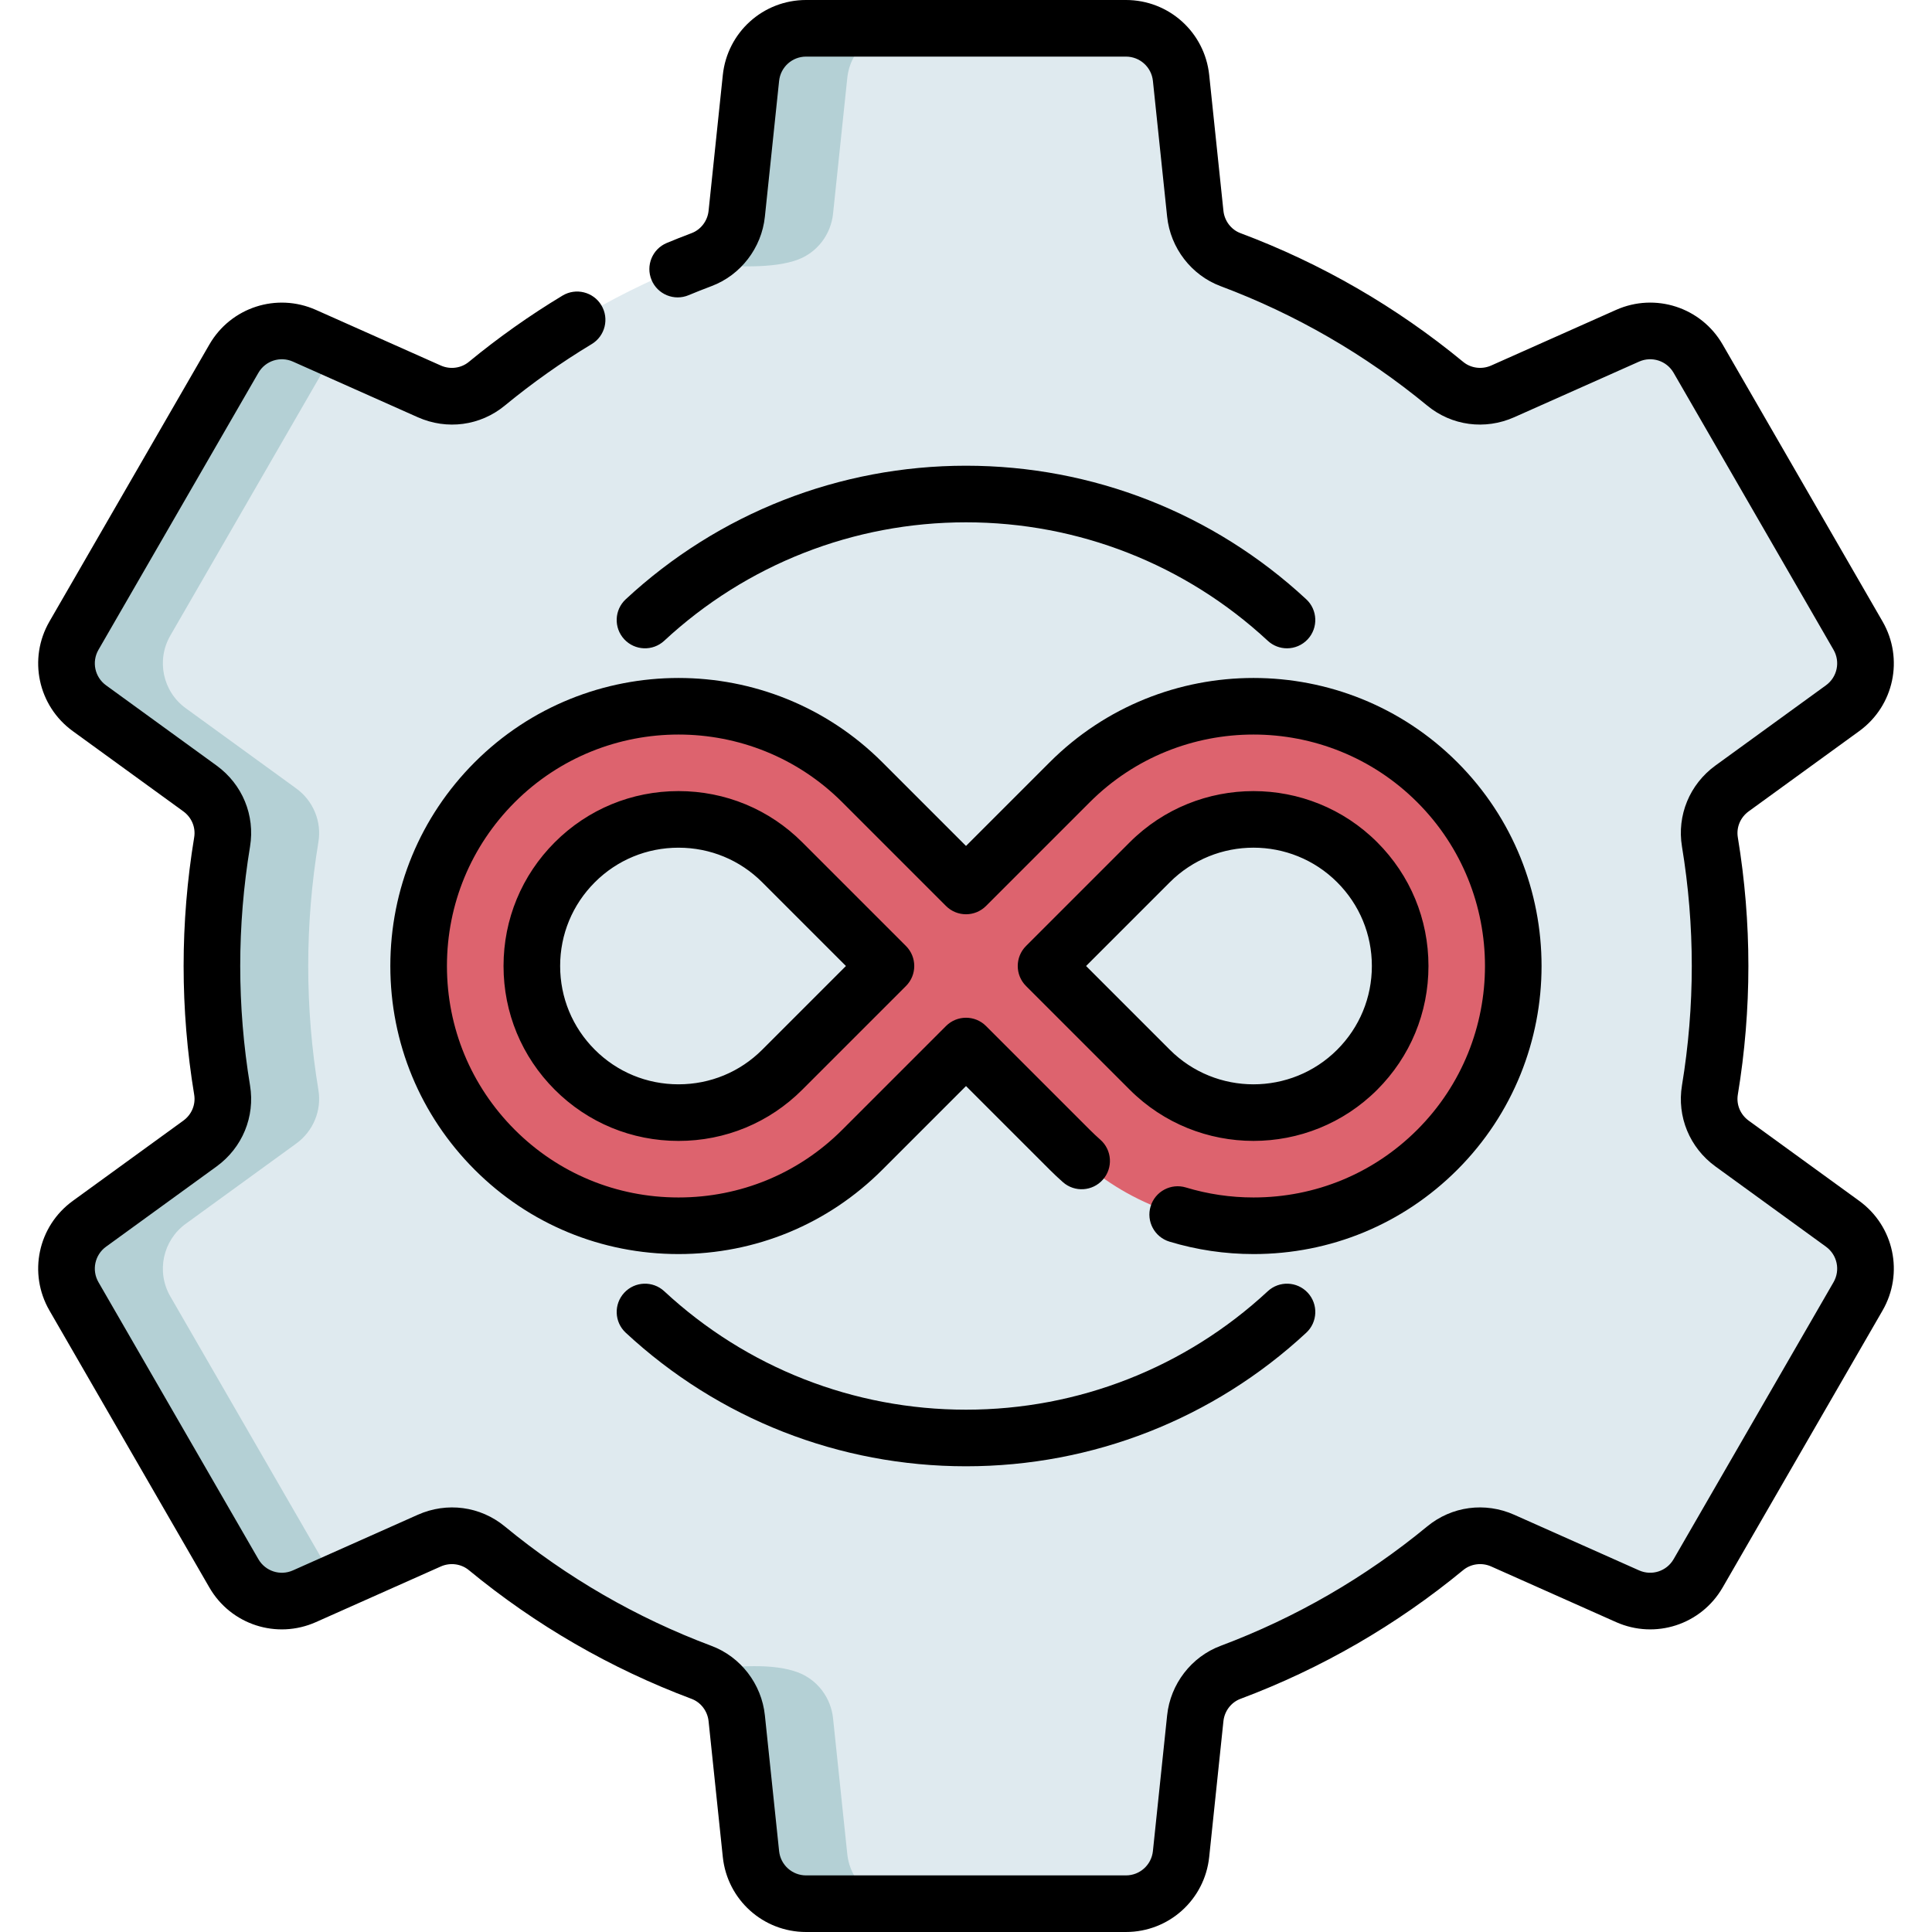
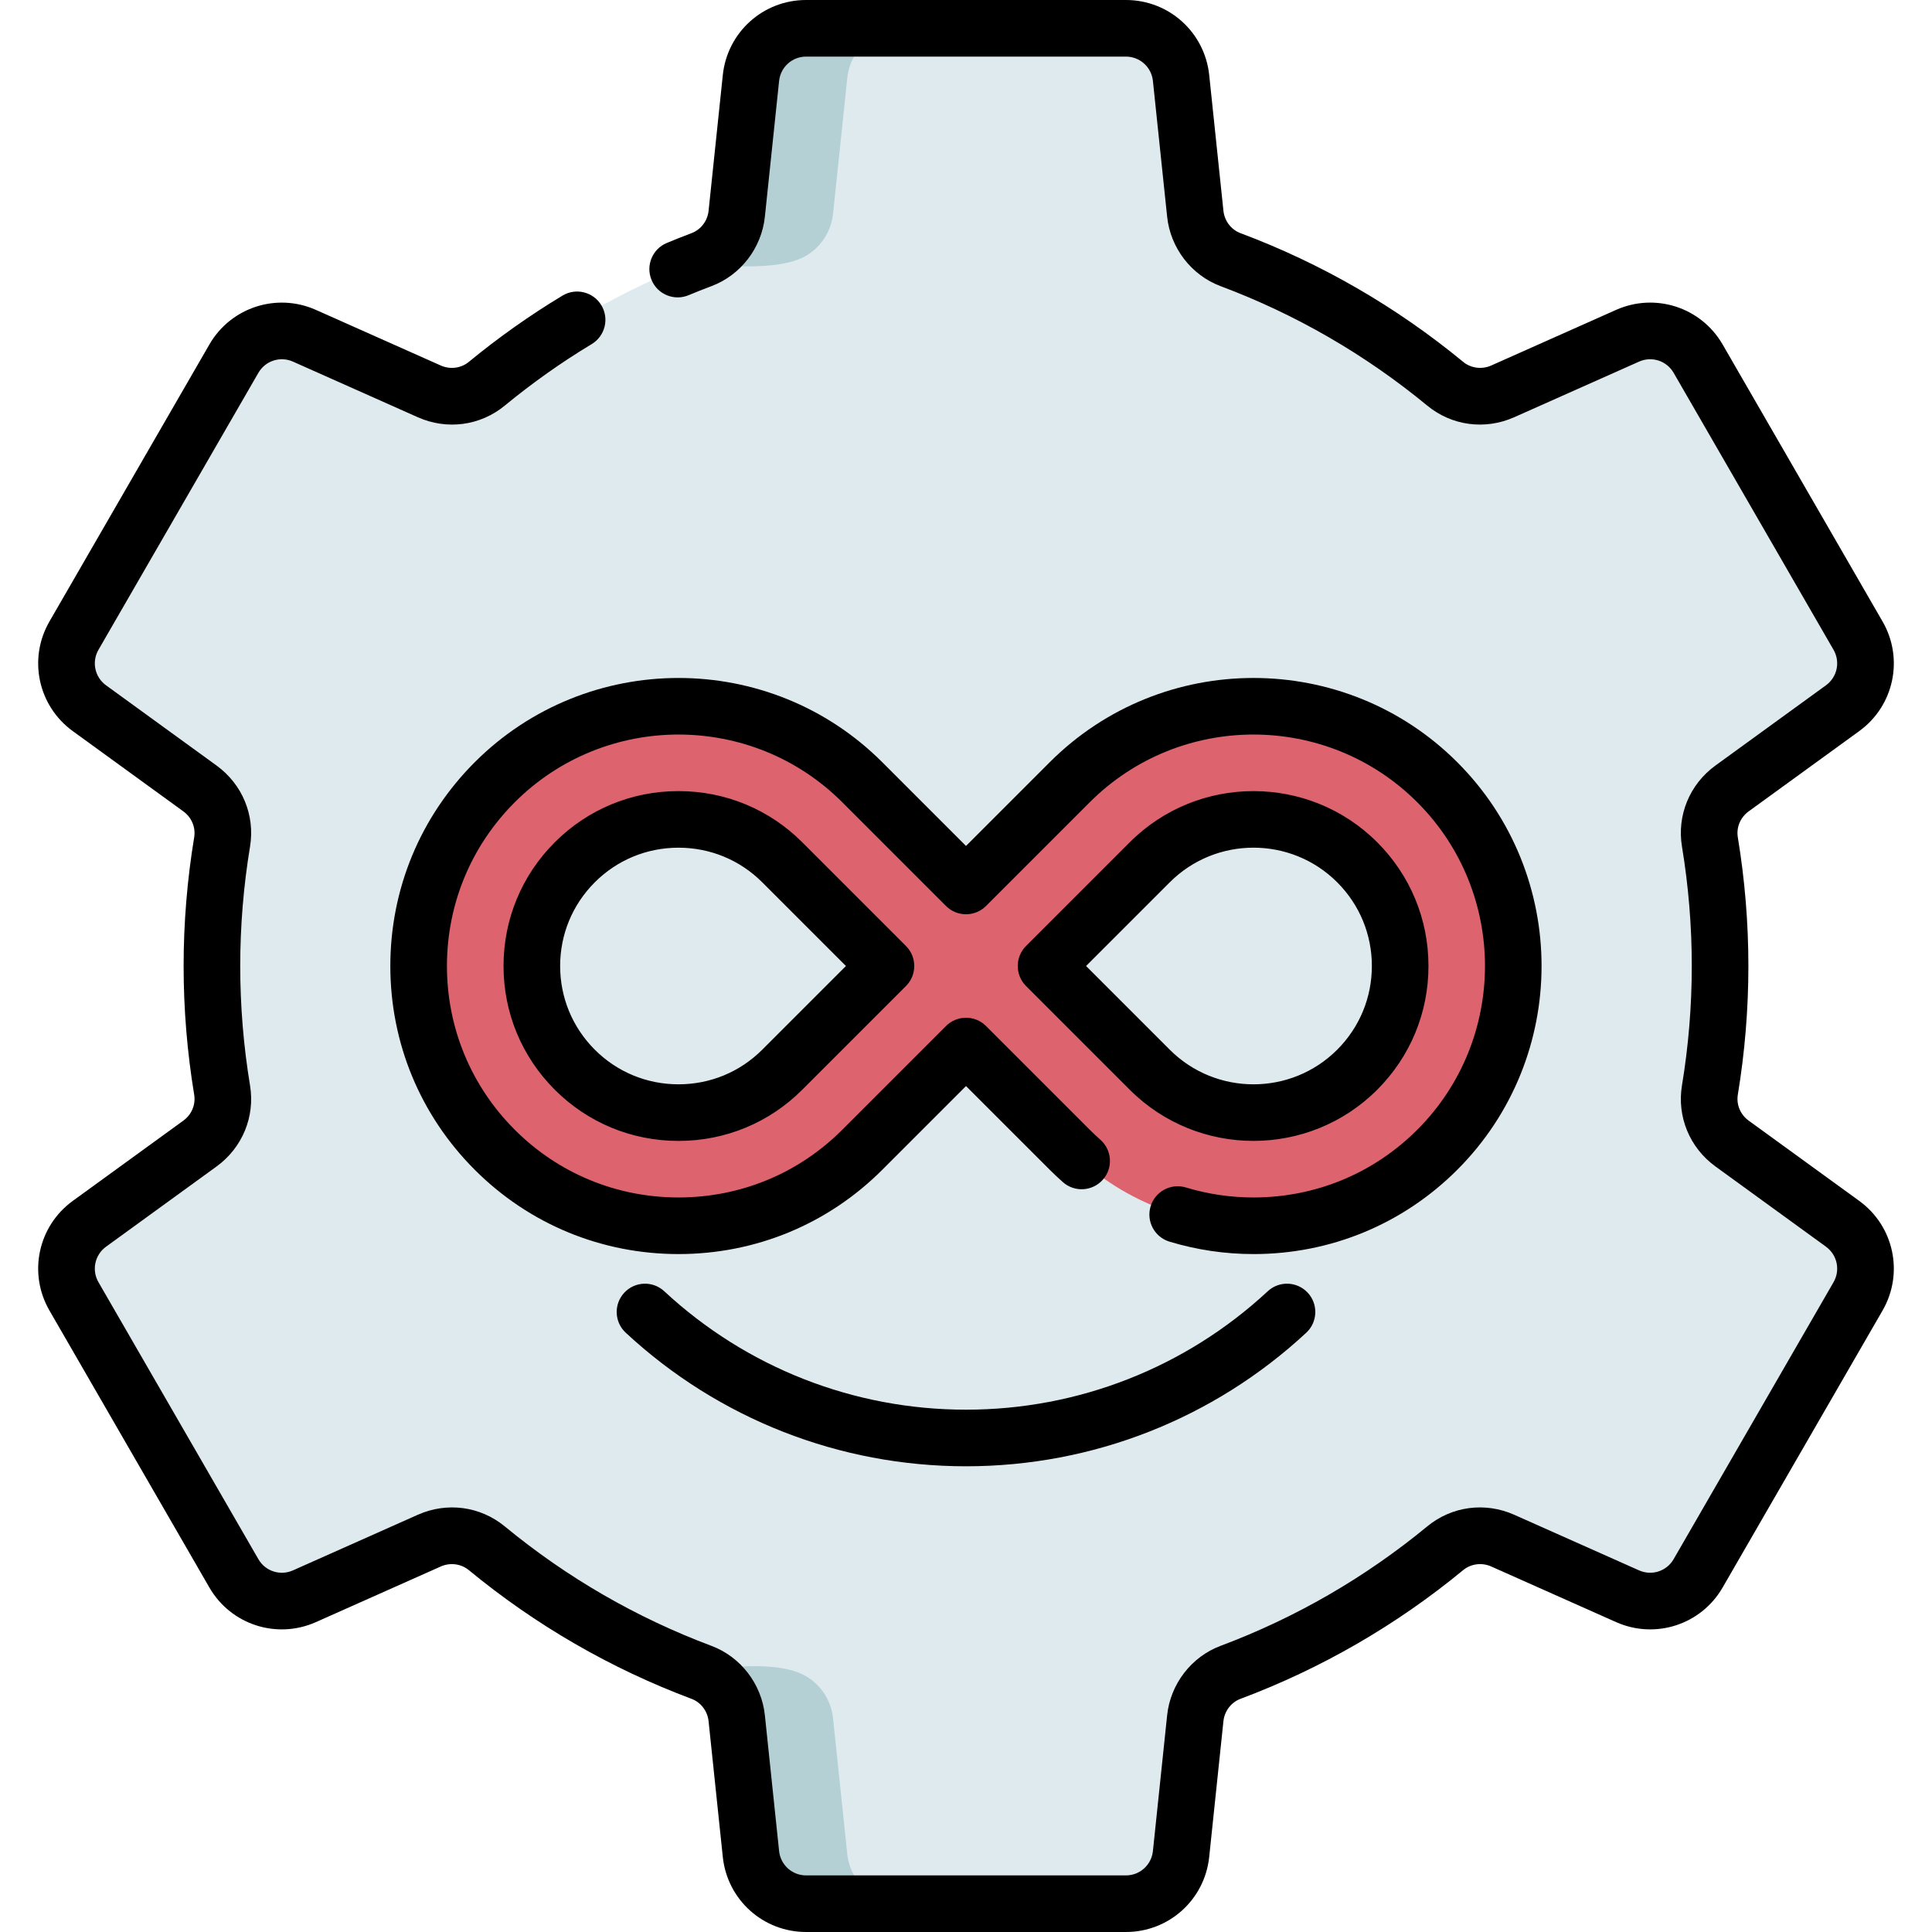
<svg xmlns="http://www.w3.org/2000/svg" id="Capa_1" enable-background="new 0 0 512 512" height="512" viewBox="0 0 512 512" width="512">
  <path d="m455.843 256c0-11.196-.928-22.174-2.701-32.867-.904-5.451 1.402-10.937 5.873-14.183l29.29-21.268c6.085-4.419 7.851-12.719 4.091-19.232l-42.377-73.4c-3.76-6.513-11.832-9.134-18.701-6.073l-33.087 14.743c-5.052 2.251-10.963 1.502-15.232-2.015-16.871-13.901-36.061-25.085-56.903-32.892-5.171-1.937-8.763-6.684-9.339-12.176l-3.771-35.977c-.784-7.479-7.09-13.159-14.61-13.159h-84.755c-7.52 0-13.826 5.68-14.61 13.159l-3.771 35.977c-.576 5.492-4.167 10.239-9.339 12.176-20.842 7.807-40.032 18.991-56.902 32.892-4.269 3.517-10.18 4.266-15.232 2.015l-33.085-14.743c-6.869-3.061-14.941-.44-18.701 6.073l-42.377 73.4c-3.76 6.513-1.994 14.814 4.091 19.232l29.29 21.268c4.471 3.246 6.777 8.732 5.873 14.183-1.773 10.693-2.701 21.671-2.701 32.867s.928 22.174 2.701 32.868c.904 5.451-1.402 10.937-5.873 14.183l-29.29 21.268c-6.085 4.419-7.851 12.719-4.091 19.232l42.377 73.4c3.76 6.513 11.832 9.134 18.701 6.073l33.087-14.743c5.052-2.251 10.963-1.502 15.232 2.015 16.871 13.901 36.061 25.085 56.902 32.892 5.171 1.937 8.763 6.684 9.339 12.176l3.771 35.977c.784 7.479 7.09 13.159 14.61 13.159h84.755c7.52 0 13.826-5.68 14.61-13.159l3.771-35.977c.576-5.492 4.167-10.239 9.339-12.176 20.842-7.807 40.032-18.991 56.902-32.892 4.269-3.517 10.18-4.266 15.232-2.015l33.087 14.743c6.869 3.061 14.941.44 18.701-6.073l42.377-73.4c3.76-6.513 1.994-14.814-4.091-19.232l-29.29-21.268c-4.471-3.246-6.777-8.732-5.873-14.183 1.772-10.694 2.7-21.672 2.7-32.868z" fill="#dfeaef" />
  <g fill="#b4d0d5">
    <path d="m239.143 7.5c-7.515 0-13.823 5.677-14.605 13.165l-3.771 35.97c-.576 5.499-4.169 10.244-9.339 12.177-6.24 2.331-16.346 2.071-27.92.933.795-.329 1.591-.631 2.4-.933 5.17-1.934 8.763-6.678 9.339-12.177l3.771-35.97c.782-7.488 7.09-13.165 14.605-13.165z" />
-     <path d="m87.506 416.95-42.377-73.4c-3.76-6.513-1.994-14.814 4.091-19.232l29.29-21.268c4.471-3.246 6.776-8.732 5.873-14.183-1.773-10.693-2.701-21.672-2.701-32.868s.928-22.174 2.701-32.867c.904-5.451-1.402-10.937-5.873-14.183l-29.29-21.268c-6.085-4.419-7.851-12.719-4.091-19.232l42.377-73.4c.481-.832 1.034-1.599 1.643-2.301l-8.467-3.773c-6.869-3.061-14.941-.44-18.701 6.073l-42.377 73.4c-3.76 6.513-1.995 14.814 4.091 19.232l29.29 21.268c4.471 3.246 6.777 8.732 5.873 14.183-1.773 10.693-2.701 21.671-2.701 32.867s.928 22.174 2.701 32.868c.904 5.451-1.402 10.937-5.873 14.183l-29.29 21.268c-6.085 4.419-7.851 12.719-4.091 19.232l42.377 73.4c3.76 6.513 11.832 9.134 18.701 6.073l8.467-3.773c-.61-.7-1.163-1.467-1.643-2.299z" />
    <path d="m239.143 504.498h-25.52c-7.515 0-13.823-5.677-14.605-13.151l-3.771-35.984c-.576-5.485-4.169-10.244-9.339-12.177-.302-.11-.617-.233-.919-.356 10.559-1.495 20.049-2.03 26.439.356 5.17 1.934 8.763 6.692 9.339 12.177l3.771 35.984c.782 7.474 7.09 13.151 14.605 13.151z" />
  </g>
  <path d="m380.886 207.301c-26.853-26.854-70.546-26.854-97.399 0l-27.487 27.486-27.486-27.487c-26.854-26.853-70.547-26.852-97.399 0-13.008 13.008-20.172 30.304-20.172 48.7s7.164 35.691 20.172 48.7c13.426 13.427 31.063 20.14 48.699 20.14s35.273-6.713 48.7-20.14l27.486-27.487 27.487 27.487c13.426 13.427 31.063 20.14 48.699 20.14s35.273-6.713 48.7-20.14c26.853-26.853 26.853-70.547 0-97.399zm-173.585 76.185c-15.156 15.156-39.817 15.157-54.973 0-7.342-7.342-11.385-17.103-11.385-27.486s4.043-20.145 11.385-27.487c7.578-7.578 17.532-11.367 27.486-11.367s19.909 3.789 27.487 11.367l27.486 27.487zm152.371.001c-15.156 15.155-39.816 15.155-54.973 0l-27.486-27.487 27.486-27.487c15.156-15.155 39.816-15.156 54.973 0 7.342 7.342 11.385 17.104 11.385 27.486s-4.043 20.146-11.385 27.488z" fill="#dd636e" />
  <path d="m298.38 512h-84.76c-11.385 0-20.872-8.543-22.069-19.873l-3.77-35.986c-.279-2.684-2.047-5.007-4.504-5.925-21.457-8.042-41.32-19.523-59.046-34.128-2.038-1.679-4.945-2.054-7.408-.958l-33.09 14.741c-10.407 4.635-22.55.693-28.247-9.169l-42.381-73.402c-5.695-9.859-3.041-22.347 6.175-29.046l29.305-21.273c2.208-1.606 3.312-4.247 2.875-6.889-1.857-11.23-2.8-22.701-2.8-34.092s.942-22.861 2.8-34.094c.436-2.64-.668-5.28-2.881-6.89l-29.295-21.266c-9.22-6.703-11.874-19.19-6.179-29.051l42.38-73.399c5.698-9.864 17.842-13.805 28.247-9.171l33.09 14.74c2.465 1.099 5.372.723 7.408-.956 7.84-6.457 16.197-12.37 24.84-17.577 3.548-2.138 8.157-.994 10.294 2.554s.994 8.157-2.554 10.294c-8.017 4.829-15.769 10.315-23.042 16.305-6.485 5.345-15.318 6.527-23.05 3.082l-33.089-14.74c-3.373-1.503-7.308-.225-9.154 2.97l-42.38 73.399c-1.845 3.195-.983 7.241 2.005 9.414l29.296 21.267c6.835 4.97 10.23 13.196 8.864 21.471-1.725 10.428-2.6 21.075-2.6 31.648s.875 21.22 2.599 31.646c1.367 8.277-2.028 16.503-8.858 21.47l-29.305 21.273c-2.983 2.169-3.846 6.216-2.001 9.409l42.38 73.402c1.845 3.194 5.78 4.471 9.153 2.969l33.09-14.74c7.732-3.445 16.565-2.263 23.052 3.084 16.443 13.548 34.868 24.199 54.761 31.654 7.742 2.89 13.307 10.121 14.168 18.418l3.769 35.973c.388 3.67 3.462 6.442 7.151 6.442h84.76c3.689 0 6.764-2.772 7.152-6.448l3.769-35.974c.861-8.291 6.426-15.521 14.176-18.415 19.884-7.452 38.309-18.103 54.753-31.652 6.486-5.347 15.318-6.528 23.052-3.083l33.089 14.74c3.373 1.503 7.308.226 9.154-2.97l42.379-73.399c1.845-3.195.983-7.241-2.005-9.414l-29.296-21.267c-6.835-4.97-10.23-13.196-8.864-21.471 1.725-10.428 2.6-21.075 2.6-31.648s-.875-21.22-2.599-31.646c-1.367-8.277 2.028-16.503 8.858-21.47l29.305-21.273c2.983-2.169 3.846-6.216 2.001-9.409l-42.378-73.401c-1.845-3.195-5.782-4.471-9.153-2.969l-33.09 14.74c-7.733 3.444-16.566 2.263-23.052-3.084-16.444-13.549-34.869-24.199-54.761-31.654-7.742-2.89-13.307-10.121-14.168-18.418l-3.769-35.973c-.388-3.67-3.463-6.442-7.152-6.442h-84.76c-3.689 0-6.764 2.772-7.152 6.448l-3.769 35.974c-.861 8.291-6.426 15.521-14.176 18.415-2.185.824-4.168 1.61-6.039 2.393-3.821 1.598-8.216-.203-9.813-4.025-1.599-3.821.203-8.215 4.025-9.813 2.035-.851 4.179-1.701 6.556-2.598 2.482-.927 4.25-3.25 4.528-5.928l3.771-35.987c1.197-11.336 10.684-19.879 22.069-19.879h84.76c11.385 0 20.872 8.543 22.069 19.872l3.77 35.986c.279 2.685 2.047 5.008 4.504 5.925 21.457 8.041 41.319 19.522 59.046 34.128 2.038 1.68 4.945 2.055 7.409.958l33.09-14.74c10.404-4.636 22.55-.693 28.247 9.17l42.38 73.401c5.695 9.859 3.041 22.347-6.175 29.046l-29.305 21.273c-2.208 1.606-3.312 4.247-2.875 6.889 1.857 11.23 2.8 22.701 2.8 34.092s-.942 22.861-2.8 34.094c-.436 2.64.668 5.28 2.881 6.89l29.295 21.267c9.22 6.703 11.874 19.19 6.179 29.051l-42.38 73.398c-5.697 9.865-17.841 13.806-28.247 9.171l-33.09-14.74c-2.463-1.099-5.371-.722-7.408.956-17.727 14.606-37.59 26.088-59.039 34.126-2.466.921-4.234 3.244-4.512 5.922l-3.771 35.986c-1.196 11.336-10.683 19.879-22.068 19.879z" />
  <path d="m332.19 332.34c-7.57 0-15.061-1.108-22.266-3.292-3.964-1.202-6.203-5.39-5.001-9.354s5.392-6.203 9.354-5.001c5.792 1.756 11.82 2.647 17.914 2.647 16.414 0 31.826-6.373 43.397-17.943 23.929-23.929 23.929-62.865 0-86.794-23.934-23.924-62.869-23.924-86.793 0l-27.49 27.49c-2.929 2.929-7.678 2.929-10.606 0l-27.49-27.49c-23.925-23.924-62.86-23.924-86.794.001-11.588 11.598-17.972 27.01-17.972 43.396s6.384 31.798 17.975 43.399c11.569 11.568 26.981 17.941 43.395 17.941 16.422 0 31.833-6.372 43.395-17.941l27.492-27.492c2.929-2.929 7.678-2.929 10.606 0l27.49 27.49c.941.941 1.882 1.826 2.796 2.628 3.112 2.733 3.419 7.472.686 10.584-2.734 3.113-7.473 3.42-10.584.687-1.156-1.015-2.335-2.123-3.504-3.292l-22.19-22.188-22.187 22.187c-14.393 14.403-33.572 22.336-54.003 22.336-20.42 0-39.599-7.933-54.003-22.336-14.425-14.435-22.367-33.613-22.367-54.003s7.942-39.568 22.365-54.001c29.785-29.774 78.237-29.773 108.008-.002l22.187 22.187 22.187-22.187c29.771-29.771 78.222-29.772 108.005-.001 29.779 29.778 29.779 78.23.001 108.008-14.404 14.403-33.583 22.336-54.003 22.336zm-152.376-29.986c-12.398 0-24.043-4.817-32.79-13.564-8.758-8.758-13.582-20.403-13.582-32.789s4.823-24.031 13.582-32.79c8.747-8.747 20.392-13.563 32.79-13.563s24.043 4.817 32.79 13.563l27.486 27.487c2.929 2.929 2.929 7.678 0 10.606l-27.486 27.486c-8.747 8.747-20.392 13.564-32.79 13.564zm0-77.708c-8.391 0-16.27 3.257-22.183 9.17-5.925 5.926-9.188 13.804-9.188 22.184s3.263 16.257 9.188 22.183c5.914 5.914 13.792 9.171 22.184 9.171 8.391 0 16.269-3.257 22.183-9.17l22.183-22.184-22.183-22.184c-5.914-5.913-13.792-9.17-22.184-9.17zm152.372 77.704c-11.875 0-23.75-4.52-32.79-13.559l-27.486-27.487c-2.929-2.929-2.929-7.678 0-10.606l27.486-27.487c18.081-18.08 47.5-18.079 65.58 0 8.758 8.758 13.582 20.403 13.582 32.79 0 12.386-4.823 24.031-13.582 32.79-9.04 9.039-20.915 13.559-32.79 13.559zm-44.366-46.35 22.183 22.184c12.232 12.231 32.134 12.231 44.366 0 5.925-5.926 9.188-13.804 9.188-22.184s-3.263-16.258-9.188-22.183c-12.231-12.231-32.134-12.232-44.367 0zm71.852 27.487h.01z" />
-   <path d="m341.066 171.81c-1.826 0-3.657-.663-5.101-2.003-21.803-20.24-50.203-31.387-79.967-31.387s-58.164 11.147-79.967 31.387c-3.035 2.818-7.781 2.642-10.599-.394s-2.642-7.781.394-10.599c24.586-22.824 56.61-35.394 90.172-35.394s65.586 12.57 90.172 35.394c3.036 2.818 3.212 7.563.394 10.599-1.477 1.591-3.484 2.397-5.498 2.397z" />
  <path d="m255.999 388.58c-33.563 0-65.586-12.57-90.172-35.394-3.036-2.818-3.212-7.563-.394-10.599 2.817-3.036 7.563-3.213 10.599-.394 21.803 20.24 50.202 31.387 79.967 31.387s58.165-11.146 79.967-31.387c3.036-2.818 7.781-2.642 10.599.394s2.642 7.781-.394 10.599c-24.586 22.824-56.609 35.394-90.172 35.394z" />
</svg>